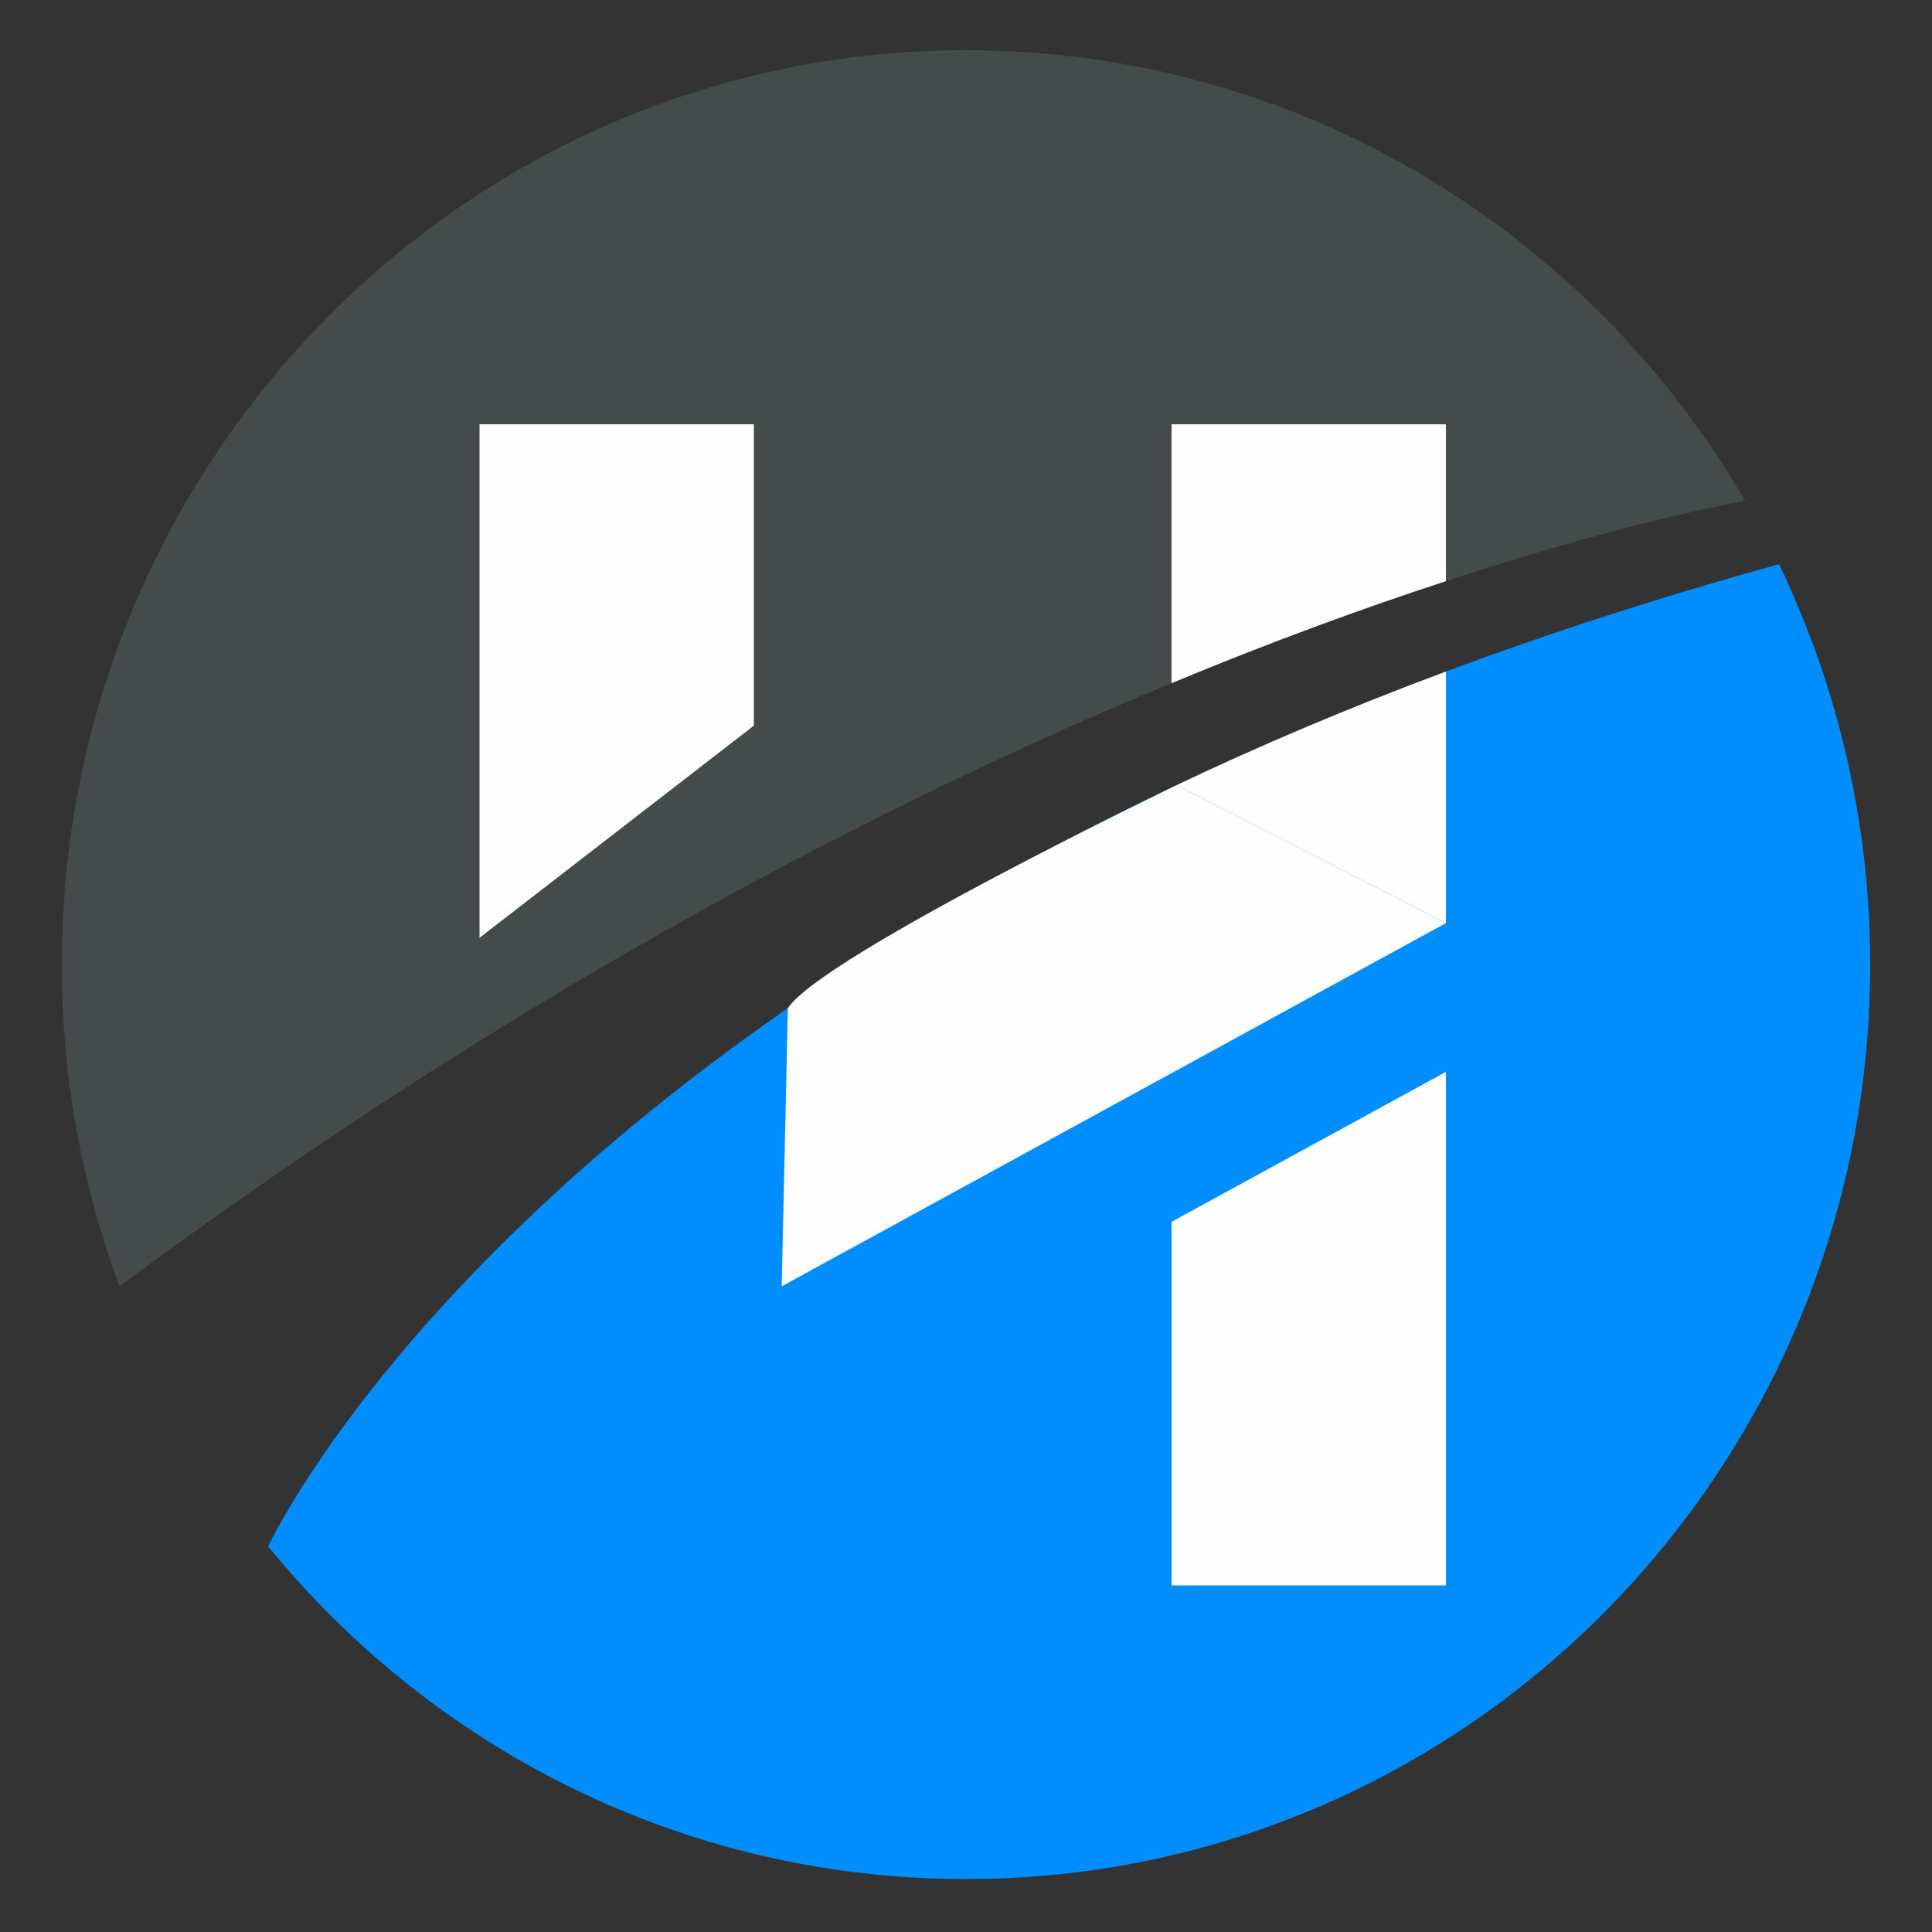
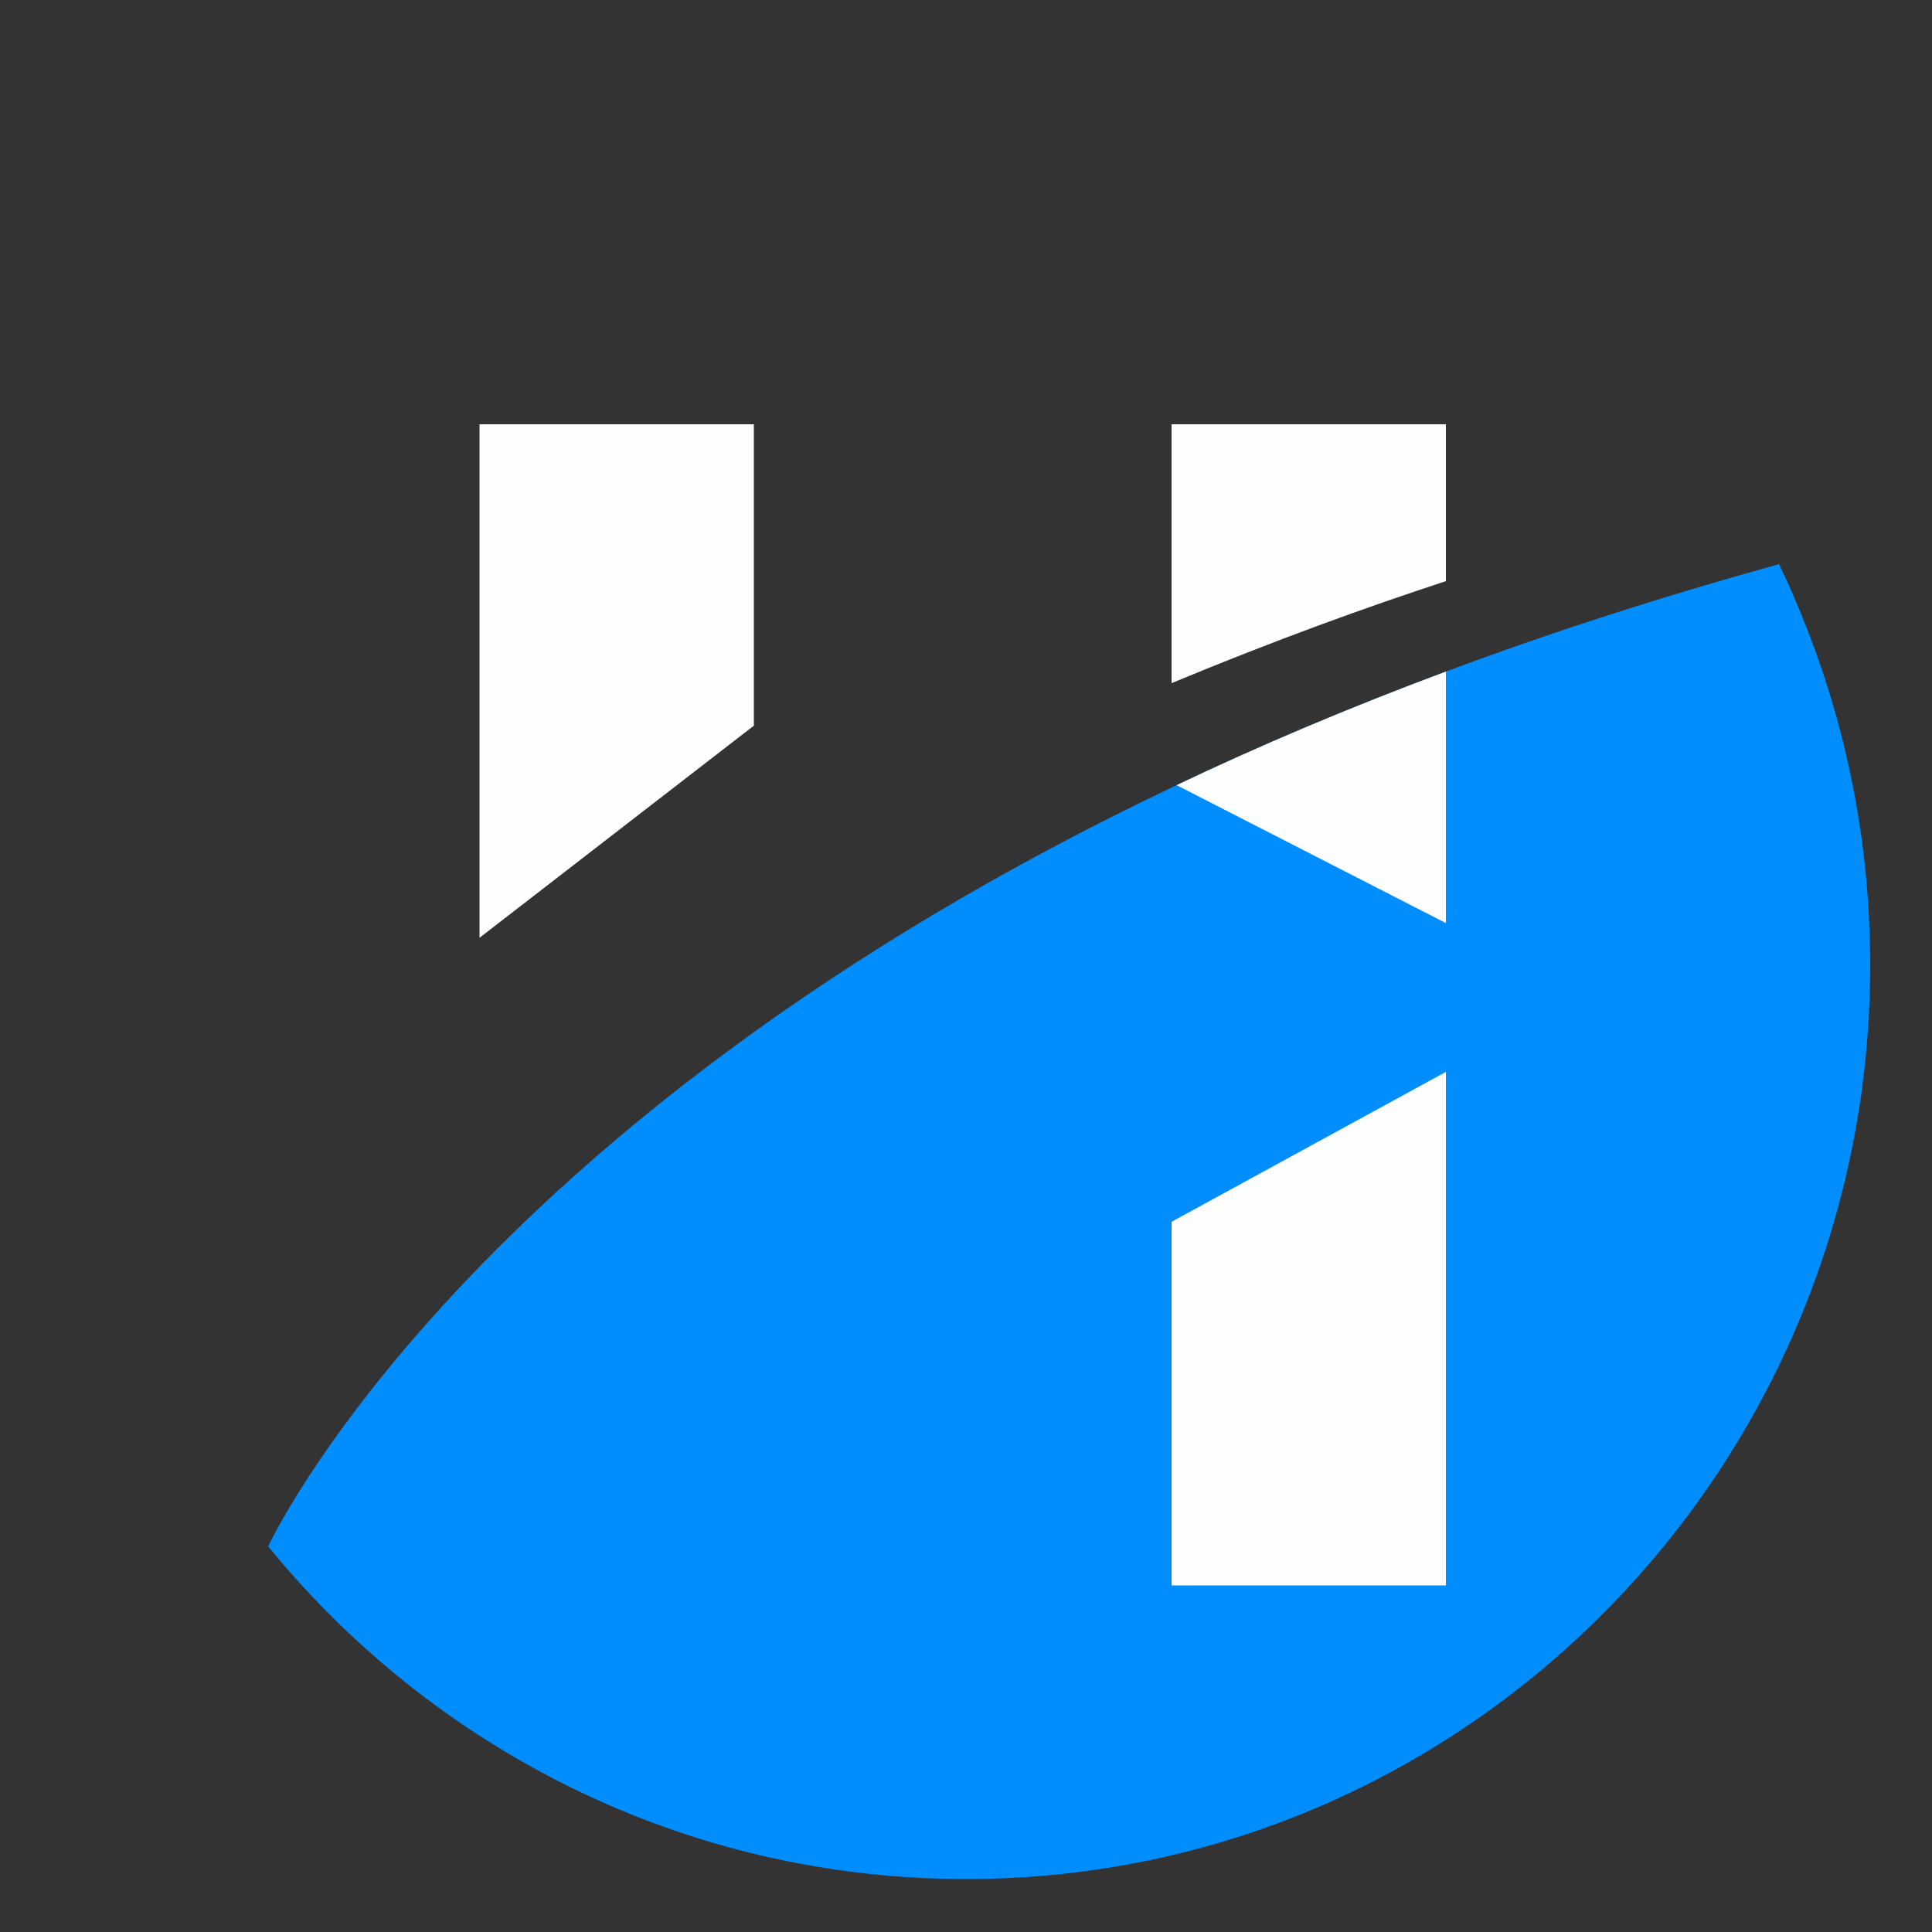
<svg xmlns="http://www.w3.org/2000/svg" viewBox="0 0 500 500" width="500" height="500">
  <rect x="0" y="0" width="500" height="500" fill="#333333" stroke="none" />
  <title>New Project</title>
  <style>		.s0 { fill: #008eff } 		.s1 { fill: #444b4b } 		.s2 { fill: #fefefe } 	</style>
  <path id="&lt;Path&gt;" class="s0" d="m484 249.7c0 130.7-104.8 236.6-234 236.6-72.7 0-137.7-33.5-180.6-86.1 0 0 50.4-109.4 235.1-197 21.4-10.2 44.5-20 69.7-29.4 26.5-9.9 55.2-19.2 86.2-27.8q2.5 5.1 4.6 10.2c12.2 28.7 19 60.3 19 93.5z" />
-   <path id="&lt;Path&gt;" class="s1" d="m303.2 176.8c-73.6 30.4-168.6 79.2-272.3 156.1-9.6-25.9-14.9-53.9-14.9-83.2 0-130.7 104.7-236.7 234-236.7 77.4 0 146 38 188.6 96.6 4.7 6.4 9 13.1 13 20-7.1 1.3-34.8 6.8-77.4 20.8-20.5 6.7-44.3 15.3-71 26.4z" />
-   <path id="&lt;Path&gt;" class="s2" d="m202.3 332.9l1.6-72c9-13.6 100.6-57.7 100.6-57.7l69.7 35.7z" />
  <path id="&lt;Path&gt;" class="s2" d="m374.2 109.8v40.6c-20.5 6.7-44.3 15.3-71 26.4v-67z" />
  <path id="&lt;Path&gt;" class="s2" d="m304.5 203.2c21.4-10.2 44.5-20 69.7-29.4v65.1z" />
  <path id="&lt;Path&gt;" class="s2" d="m303.2 316.2v94.1h71v-132.9z" />
  <path id="&lt;Path&gt;" class="s2" d="m195.1 187.8v-78h-71v132.9z" />
</svg>